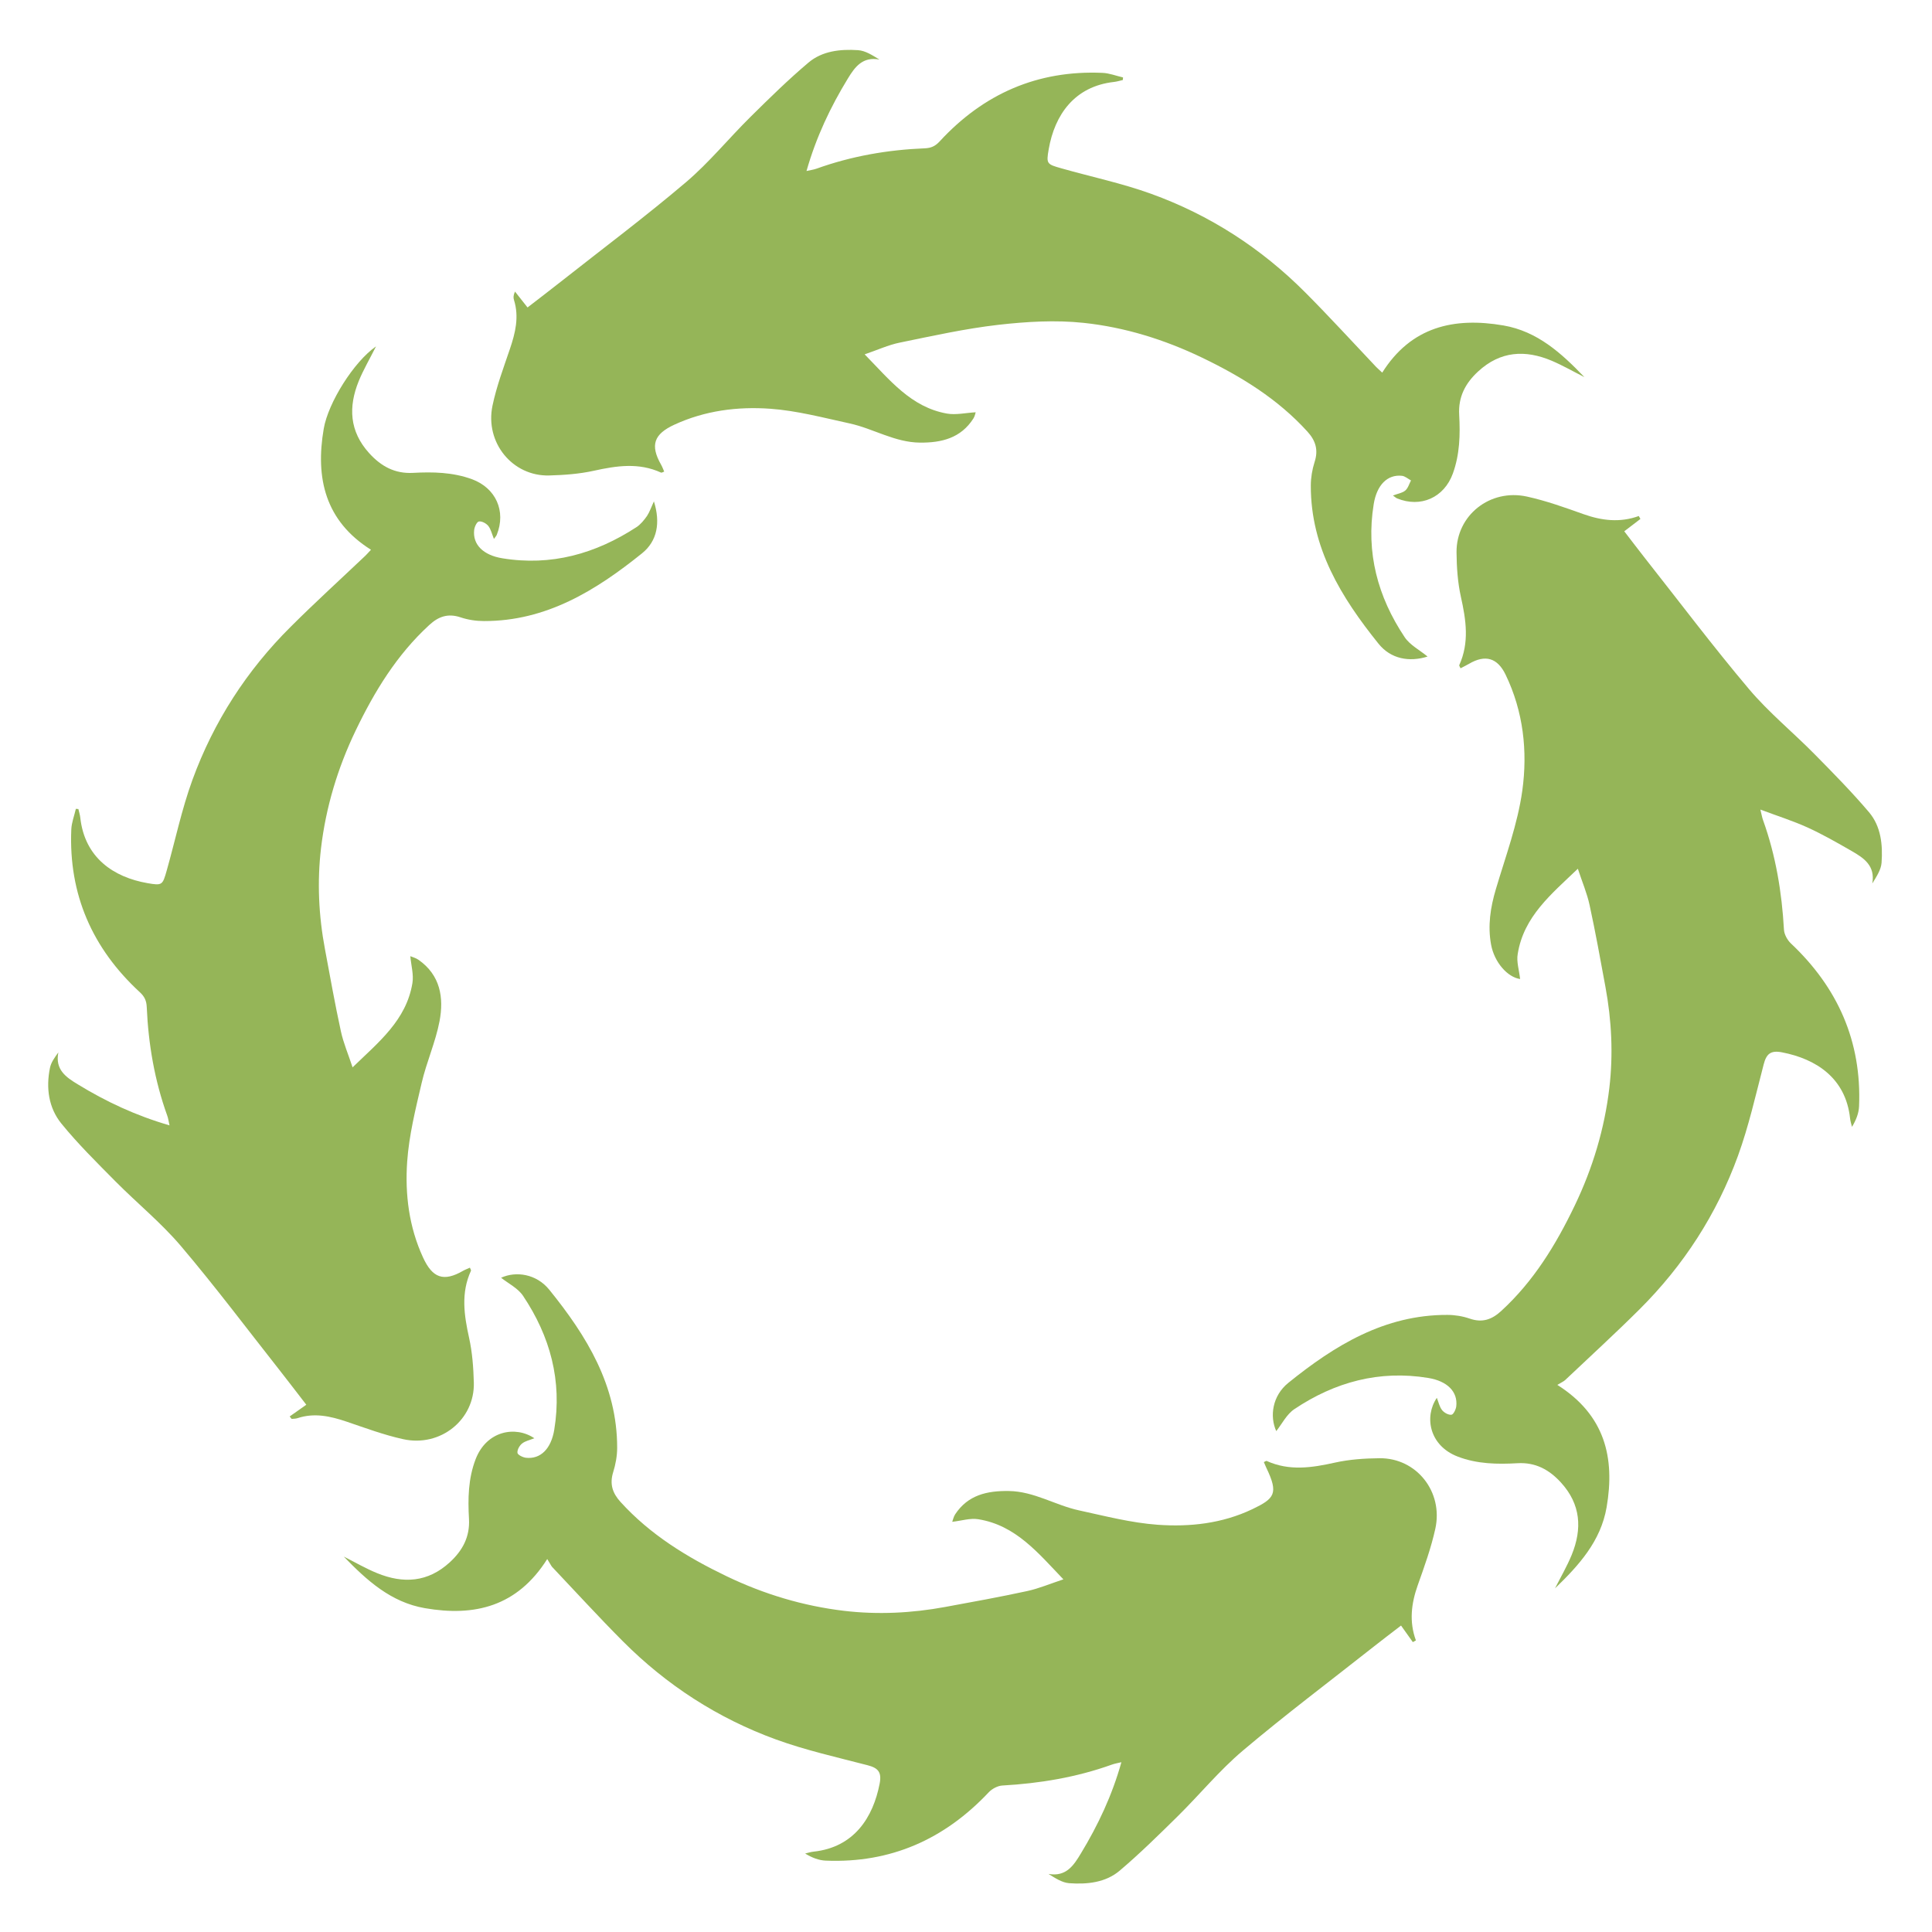
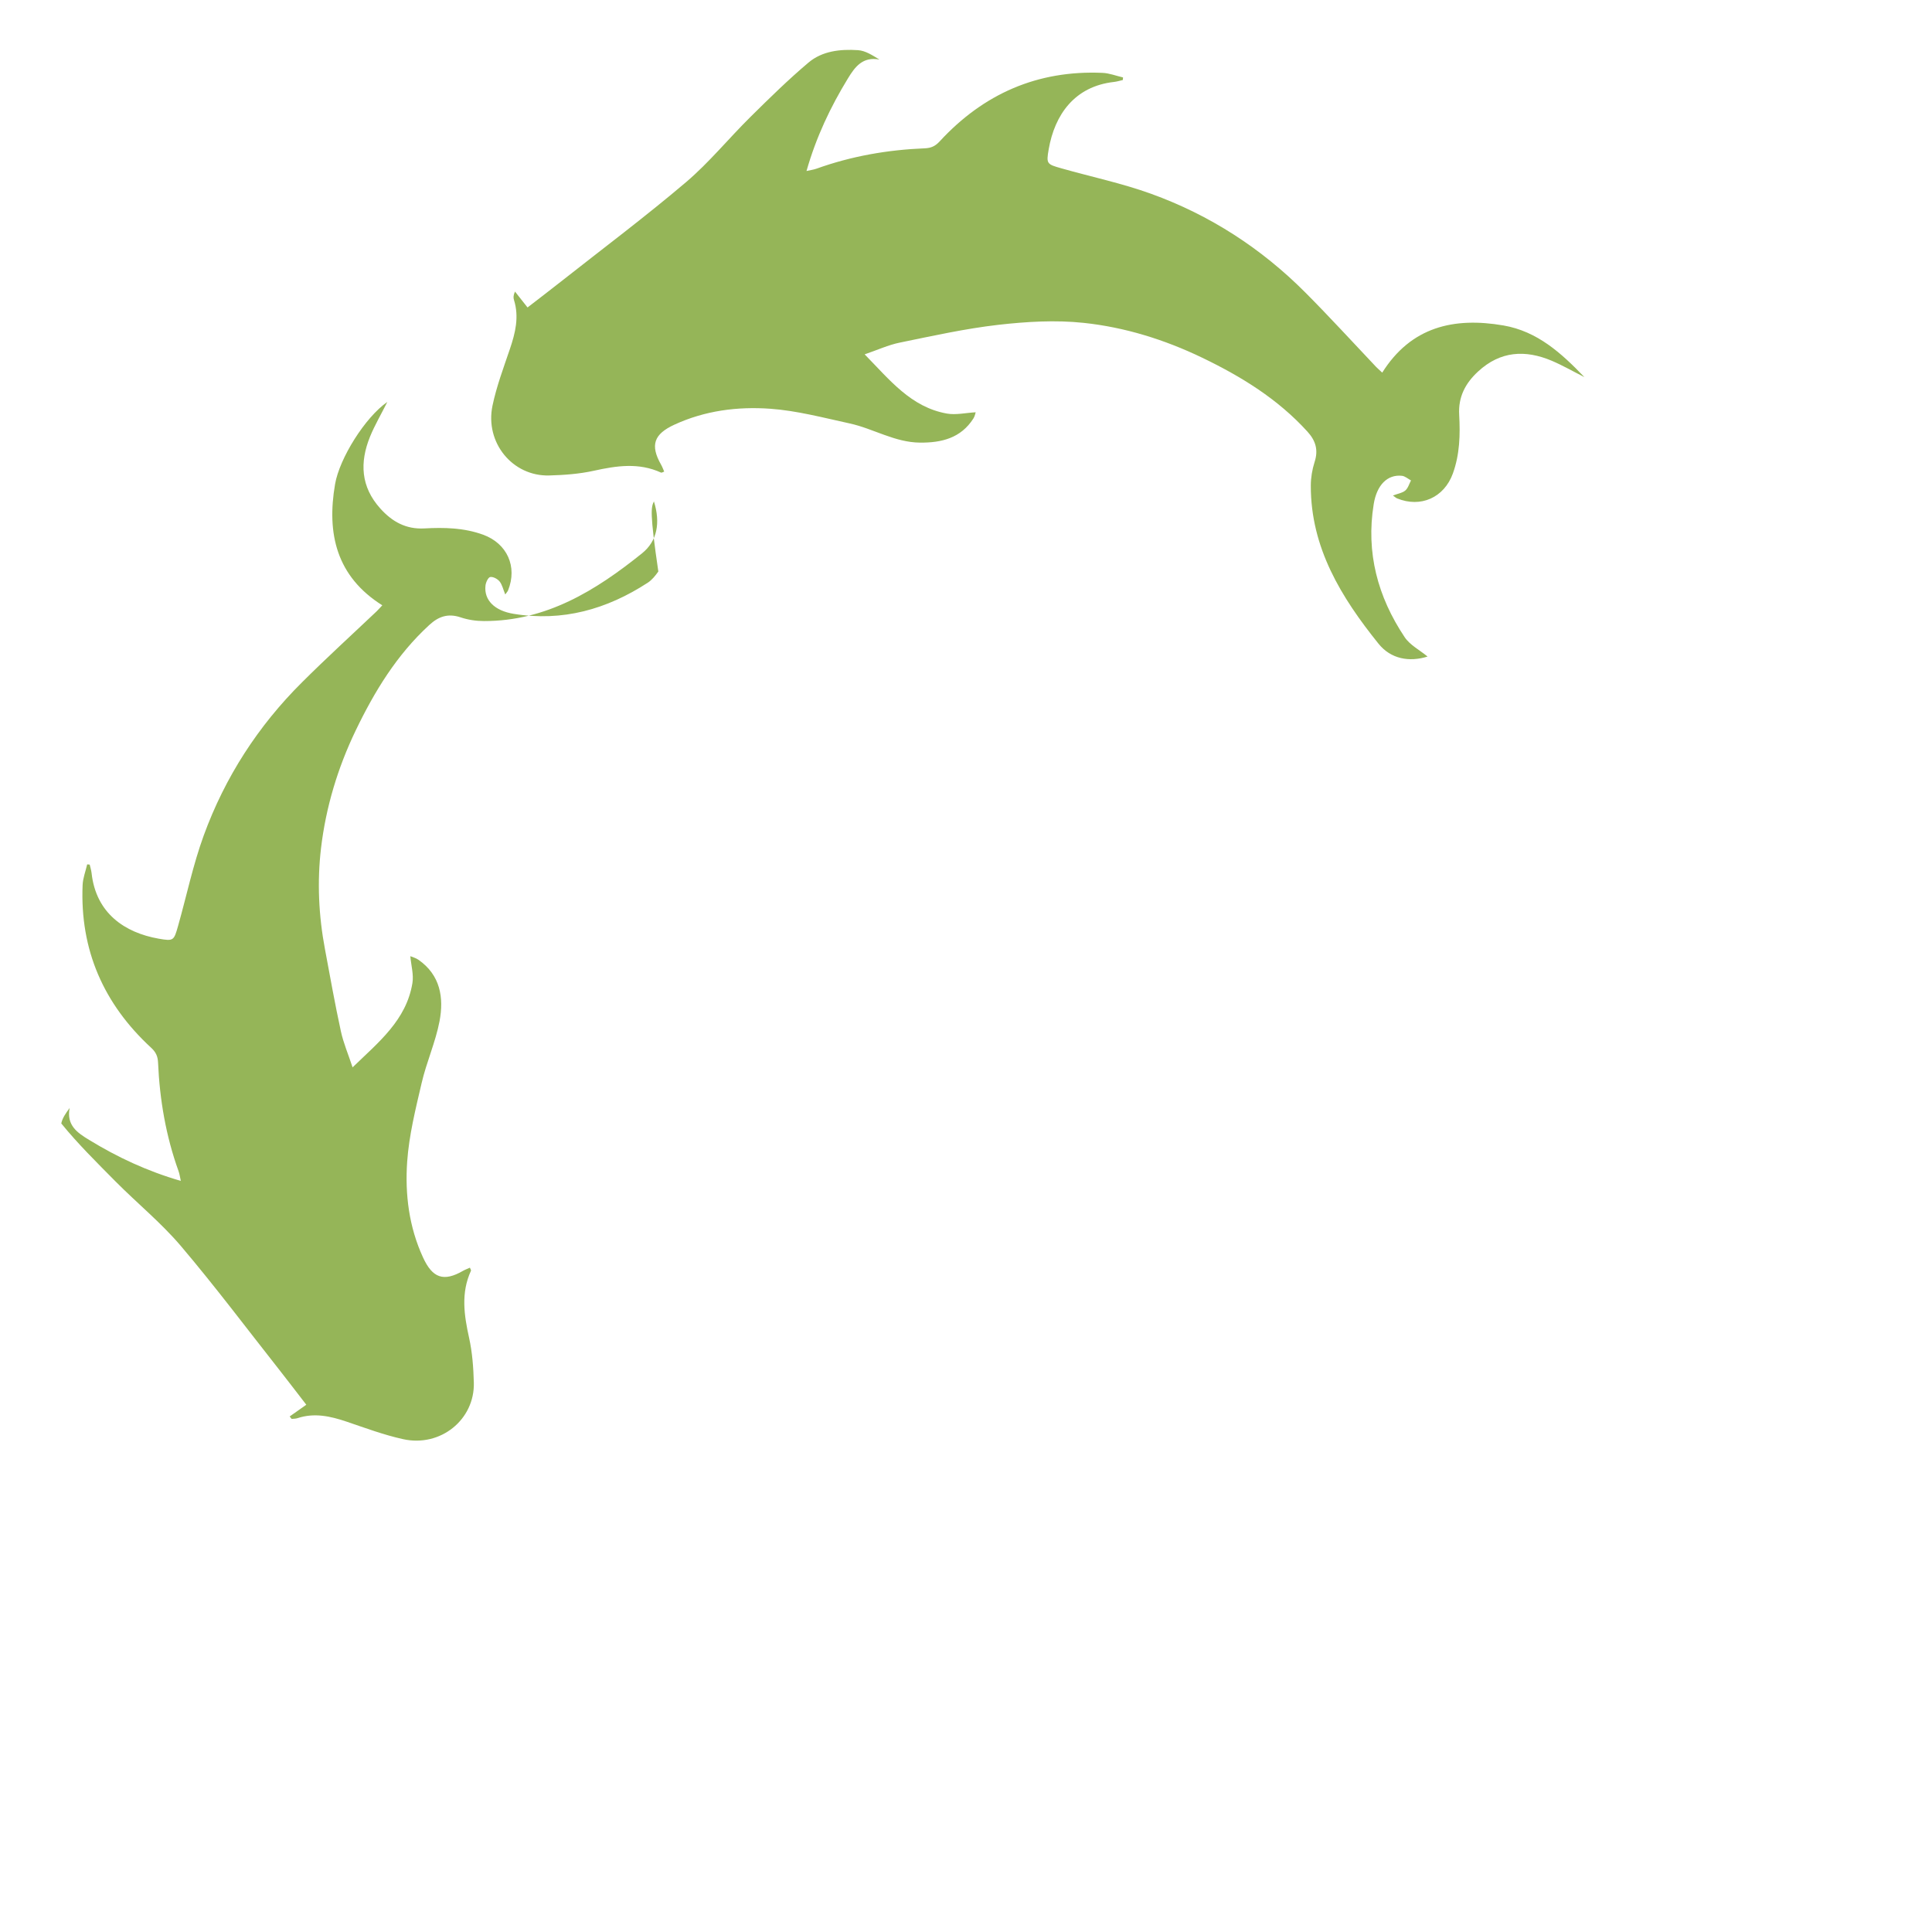
<svg xmlns="http://www.w3.org/2000/svg" version="1.1" id="Layer_1" x="0px" y="0px" viewBox="0 0 283.46 283.46" style="enable-background:new 0 0 283.46 283.46;" xml:space="preserve">
  <style type="text/css">
	.st0{fill:#95B558;}
</style>
  <g>
    <g>
      <path class="st0" d="M209.45,96.33c-2.69,0.84-5.39,0.36-7.2-1.89c-5.45-6.78-9.95-14.05-9.93-23.19c0-1.15,0.2-2.35,0.55-3.45    c0.58-1.77,0.17-3.14-1.05-4.48c-4.34-4.78-9.69-8.07-15.44-10.84c-5.53-2.66-11.35-4.47-17.39-5.11    c-4.13-0.44-8.4-0.18-12.54,0.29c-4.86,0.56-9.66,1.63-14.45,2.61c-1.67,0.34-3.26,1.08-5.14,1.72c3.65,3.71,6.77,7.75,12.08,8.69    c1.32,0.23,2.74-0.11,4.21-0.19c-0.05,0.15-0.12,0.58-0.34,0.92c-1.84,2.87-4.66,3.56-7.84,3.53c-3.69-0.03-6.82-2.05-10.29-2.81    c-3.87-0.84-7.75-1.88-11.68-2.16c-4.79-0.34-9.57,0.27-14.06,2.34c-2.99,1.38-3.59,2.99-1.94,5.88c0.17,0.3,0.29,0.64,0.45,1    c-0.2,0.07-0.37,0.19-0.46,0.15c-3.26-1.5-6.52-1.01-9.87-0.27c-2.13,0.47-4.35,0.63-6.54,0.69c-5.37,0.15-9.46-4.81-8.32-10.25    c0.59-2.82,1.62-5.55,2.55-8.3c0.8-2.36,1.38-4.71,0.6-7.2c-0.1-0.32-0.11-0.66,0.15-1.23c0.59,0.75,1.18,1.49,1.84,2.33    c1.75-1.35,3.32-2.55,4.88-3.78c6.14-4.84,12.41-9.54,18.37-14.6c3.41-2.9,6.27-6.43,9.47-9.59c2.76-2.73,5.53-5.45,8.49-7.95    c2.03-1.72,4.69-2,7.27-1.83c1.08,0.07,2.11,0.74,3.15,1.38c-2.47-0.47-3.6,1.09-4.62,2.76c-2.56,4.19-4.66,8.6-6.08,13.59    c0.56-0.13,1.03-0.19,1.46-0.34c5.14-1.85,10.46-2.77,15.9-2.99c0.93-0.04,1.54-0.32,2.19-1.03c6.42-6.96,14.34-10.45,23.86-10.04    c1.02,0.04,2.02,0.44,3.03,0.67c-0.01,0.13-0.02,0.25-0.03,0.38c-0.43,0.1-0.85,0.23-1.28,0.28c-5.86,0.65-8.72,4.88-9.59,9.85    c-0.38,2.18-0.3,2.22,1.9,2.84c4.37,1.24,8.85,2.18,13.11,3.72c8.61,3.11,16.18,8,22.65,14.5c3.54,3.55,6.92,7.26,10.37,10.9    c0.21,0.22,0.44,0.41,0.9,0.84c4.23-6.72,10.5-8.17,17.78-6.92c5,0.86,8.52,4.08,11.88,7.58c-1.59-0.8-3.15-1.7-4.79-2.4    c-3.89-1.64-7.54-1.44-10.8,1.57c-1.88,1.73-2.93,3.74-2.78,6.35c0.16,2.92,0.09,5.82-0.93,8.63c-1.28,3.52-4.71,5.07-8.19,3.64    c-0.16-0.07-0.29-0.2-0.6-0.42c0.74-0.28,1.39-0.37,1.81-0.73c0.41-0.35,0.57-0.97,0.84-1.48c-0.44-0.24-0.87-0.63-1.33-0.68    c-2.14-0.23-3.69,1.36-4.14,4.15c-1.16,7.12,0.59,13.61,4.53,19.51C206.86,94.65,208.31,95.38,209.45,96.33z" />
-       <path class="st0" d="M223.03,143.64c-1.85-0.26-3.78-2.45-4.26-5.04c-0.51-2.77-0.1-5.45,0.7-8.14c1.42-4.79,3.2-9.56,3.88-14.46    c0.8-5.77,0.16-11.62-2.46-17.03c-1.19-2.46-2.98-2.97-5.35-1.58c-0.39,0.23-0.8,0.42-1.25,0.66c-0.09-0.22-0.23-0.38-0.19-0.46    c1.5-3.31,1-6.62,0.24-10.02c-0.47-2.12-0.62-4.35-0.64-6.54c-0.04-5.42,4.91-9.37,10.35-8.17c2.82,0.62,5.56,1.61,8.29,2.58    c2.68,0.95,5.34,1.27,8.1,0.27c0.08,0.14,0.16,0.28,0.24,0.43c-0.75,0.58-1.51,1.16-2.37,1.81c1.11,1.44,2.05,2.69,3.02,3.92    c5.07,6.42,9.99,12.97,15.27,19.22c2.92,3.46,6.48,6.36,9.67,9.6c2.72,2.76,5.45,5.53,7.95,8.48c1.76,2.08,2.03,4.78,1.84,7.42    c-0.08,1.03-0.74,2.02-1.36,3.03c0.46-2.61-1.25-3.74-3.01-4.75c-2.12-1.22-4.25-2.44-6.46-3.45c-2.16-0.98-4.44-1.7-6.95-2.64    c0.18,0.72,0.25,1.16,0.4,1.57c1.86,5.19,2.75,10.56,3.06,16.05c0.04,0.69,0.49,1.51,1,2c6.89,6.49,10.41,14.38,10.02,23.9    c-0.04,1.02-0.43,2.03-1.04,3.03c-0.1-0.42-0.24-0.83-0.28-1.25c-0.64-5.93-5.01-8.72-9.97-9.68c-1.69-0.33-2.31,0.22-2.71,1.78    c-1.17,4.5-2.19,9.06-3.77,13.41c-3.11,8.55-7.98,16.08-14.44,22.51c-3.55,3.54-7.26,6.92-10.9,10.37    c-0.22,0.21-0.52,0.33-1.16,0.72c6.99,4.42,8.48,10.68,7.23,17.95c-0.86,5-4.08,8.53-7.57,11.9c0.82-1.63,1.75-3.21,2.44-4.89    c1.57-3.84,1.36-7.45-1.6-10.67c-1.73-1.88-3.73-2.95-6.34-2.8c-2.97,0.17-5.93,0.12-8.77-0.97c-4.2-1.61-4.94-5.88-3.07-8.62    c0.26,0.65,0.39,1.32,0.77,1.8c0.3,0.38,0.93,0.73,1.37,0.68c0.29-0.03,0.66-0.78,0.71-1.23c0.25-2.15-1.31-3.71-4.11-4.17    c-7.18-1.18-13.71,0.6-19.65,4.58c-1.13,0.76-1.82,2.18-2.65,3.22c-0.98-2.16-0.59-5.17,1.77-7.08c6.81-5.5,14.14-10,23.34-9.97    c1.1,0,2.25,0.19,3.29,0.55c1.83,0.63,3.23,0.14,4.6-1.12c4.76-4.36,8.03-9.72,10.79-15.47c2.64-5.49,4.37-11.26,5.08-17.25    c0.58-4.92,0.34-9.91-0.57-14.83c-0.74-4.01-1.46-8.03-2.33-12.02c-0.37-1.72-1.08-3.37-1.72-5.32    c-3.87,3.71-7.94,6.99-8.82,12.49C222.47,141.09,222.89,142.36,223.03,143.64z" />
-       <path class="st0" d="M95.94,73.56c0.98,3.12,0.5,5.82-1.74,7.62c-6.77,5.45-14.05,9.96-23.19,9.94c-1.15,0-2.36-0.18-3.45-0.55    c-1.84-0.61-3.23-0.12-4.59,1.14c-4.75,4.36-8.02,9.72-10.79,15.48c-2.64,5.49-4.37,11.26-5.08,17.25    c-0.58,4.92-0.35,9.91,0.58,14.83c0.75,4.01,1.46,8.03,2.33,12.02c0.37,1.72,1.08,3.37,1.72,5.31c3.82-3.7,7.89-6.92,8.78-12.37    c0.2-1.22-0.18-2.54-0.31-3.94c0.28,0.12,0.8,0.25,1.2,0.53c3.21,2.24,3.74,5.56,3.09,9c-0.59,3.09-1.92,6.02-2.63,9.09    c-0.89,3.81-1.85,7.66-2.12,11.53c-0.33,4.79,0.26,9.57,2.33,14.06c1.38,3,3,3.61,5.87,1.95c0.3-0.17,0.64-0.29,1-0.46    c0.07,0.19,0.2,0.36,0.16,0.45c-1.5,3.26-1.01,6.52-0.27,9.87c0.47,2.13,0.63,4.35,0.69,6.54c0.15,5.43-4.89,9.52-10.38,8.3    c-2.82-0.62-5.55-1.64-8.29-2.57c-2.37-0.8-4.73-1.33-7.2-0.51c-0.27,0.09-0.57,0.08-0.86,0.11c-0.1-0.12-0.19-0.24-0.29-0.36    c0.78-0.55,1.57-1.1,2.44-1.72c-1.4-1.81-2.6-3.39-3.82-4.94c-4.84-6.14-9.54-12.41-14.6-18.37c-2.9-3.41-6.43-6.28-9.59-9.47    c-2.73-2.76-5.5-5.49-7.94-8.49c-1.86-2.3-2.26-5.22-1.66-8.15c0.16-0.8,0.68-1.52,1.23-2.27c-0.5,2.53,1.13,3.64,2.85,4.68    c4.15,2.54,8.52,4.59,13.46,6.02c-0.13-0.56-0.18-1.02-0.34-1.45c-1.85-5.14-2.76-10.46-3-15.9c-0.04-0.92-0.31-1.54-1.02-2.19    c-6.96-6.42-10.45-14.34-10.05-23.86c0.04-1.02,0.44-2.03,0.67-3.04c0.12,0.01,0.25,0.02,0.37,0.03c0.1,0.42,0.23,0.84,0.28,1.27    c0.65,5.88,4.88,8.73,9.84,9.6c2.19,0.38,2.23,0.31,2.85-1.88c1.25-4.42,2.19-8.95,3.76-13.26c3.12-8.55,7.98-16.08,14.45-22.5    c3.55-3.54,7.26-6.92,10.9-10.37c0.22-0.21,0.41-0.43,0.85-0.9c-6.72-4.23-8.18-10.5-6.93-17.77c0.65-3.79,4.39-9.79,7.67-12.07    c-0.91,1.82-1.85,3.41-2.54,5.1c-1.53,3.78-1.37,7.35,1.52,10.55c1.75,1.94,3.77,3.05,6.44,2.91c2.92-0.16,5.82-0.1,8.63,0.92    c3.52,1.28,5.07,4.69,3.66,8.18c-0.07,0.16-0.2,0.3-0.41,0.59c-0.31-0.76-0.45-1.44-0.83-1.91c-0.3-0.37-0.94-0.72-1.37-0.65    c-0.3,0.04-0.65,0.78-0.7,1.25c-0.24,2.14,1.34,3.7,4.13,4.15c7.18,1.18,13.67-0.66,19.67-4.56c0.62-0.4,1.13-1.04,1.56-1.65    C95.31,75.12,95.53,74.45,95.94,73.56z" />
-       <path class="st0" d="M80.29,228.74c-4.41,6.98-10.66,8.47-17.94,7.21c-5-0.86-8.53-4.08-11.91-7.57c1.63,0.82,3.21,1.75,4.89,2.43    c3.84,1.57,7.45,1.36,10.67-1.6c1.88-1.73,2.95-3.73,2.81-6.34c-0.17-2.97-0.12-5.93,0.97-8.77c1.61-4.2,5.86-4.95,8.62-3.08    c-0.65,0.26-1.32,0.39-1.8,0.77c-0.38,0.3-0.73,0.93-0.68,1.37c0.03,0.29,0.77,0.66,1.23,0.72c2.15,0.25,3.71-1.31,4.17-4.11    c1.18-7.18-0.6-13.71-4.58-19.65c-0.76-1.13-2.18-1.82-3.22-2.65c2.15-0.99,5.17-0.6,7.08,1.77c5.47,6.76,9.96,14.04,9.95,23.18    c0,1.2-0.23,2.44-0.59,3.59c-0.53,1.72-0.1,3.05,1.07,4.34c4.37,4.82,9.77,8.12,15.57,10.91c5.49,2.64,11.26,4.37,17.25,5.08    c4.92,0.58,9.91,0.34,14.83-0.57c4.01-0.74,8.03-1.46,12.02-2.33c1.72-0.37,3.38-1.08,5.32-1.72c-3.71-3.87-6.99-7.94-12.49-8.82    c-1.18-0.19-2.45,0.22-3.82,0.38c0.1-0.25,0.19-0.73,0.43-1.1c1.88-2.85,4.7-3.47,7.88-3.42c3.7,0.05,6.81,2.09,10.29,2.84    c3.82,0.83,7.66,1.83,11.53,2.11c4.74,0.34,9.49-0.18,13.91-2.29c3.23-1.55,3.87-2.27,2.06-6.03c-0.13-0.27-0.24-0.55-0.38-0.87    c0.18-0.08,0.34-0.21,0.42-0.17c3.31,1.5,6.62,1,10.02,0.24c2.12-0.47,4.35-0.62,6.54-0.64c5.41-0.05,9.37,4.91,8.18,10.34    c-0.62,2.82-1.61,5.56-2.58,8.29c-0.95,2.68-1.28,5.34-0.27,8.1c-0.15,0.08-0.3,0.17-0.45,0.25c-0.55-0.78-1.1-1.55-1.73-2.43    c-1.5,1.15-2.75,2.1-3.98,3.07c-6.42,5.07-12.97,9.99-19.22,15.27c-3.46,2.92-6.36,6.48-9.6,9.67c-2.76,2.72-5.53,5.45-8.48,7.95    c-2.08,1.76-4.78,2.03-7.42,1.84c-1.03-0.08-2.03-0.74-3.03-1.36c2.61,0.46,3.71-1.27,4.76-3.01c2.51-4.14,4.57-8.49,5.94-13.38    c-0.58,0.14-1.01,0.21-1.42,0.36c-5.19,1.86-10.56,2.75-16.05,3.06c-0.69,0.04-1.51,0.48-2,1c-6.49,6.89-14.38,10.41-23.9,10.02    c-1.02-0.04-2.03-0.43-3.03-1.04c0.42-0.1,0.83-0.24,1.25-0.28c5.93-0.64,8.72-5.01,9.68-9.97c0.33-1.69-0.22-2.31-1.78-2.71    c-4.5-1.17-9.06-2.19-13.41-3.77c-8.55-3.11-16.08-7.98-22.51-14.44c-3.54-3.55-6.92-7.26-10.37-10.9    C80.82,229.66,80.69,229.37,80.29,228.74z" />
+       <path class="st0" d="M95.94,73.56c0.98,3.12,0.5,5.82-1.74,7.62c-6.77,5.45-14.05,9.96-23.19,9.94c-1.15,0-2.36-0.18-3.45-0.55    c-1.84-0.61-3.23-0.12-4.59,1.14c-4.75,4.36-8.02,9.72-10.79,15.48c-2.64,5.49-4.37,11.26-5.08,17.25    c-0.58,4.92-0.35,9.91,0.58,14.83c0.75,4.01,1.46,8.03,2.33,12.02c0.37,1.72,1.08,3.37,1.72,5.31c3.82-3.7,7.89-6.92,8.78-12.37    c0.2-1.22-0.18-2.54-0.31-3.94c0.28,0.12,0.8,0.25,1.2,0.53c3.21,2.24,3.74,5.56,3.09,9c-0.59,3.09-1.92,6.02-2.63,9.09    c-0.89,3.81-1.85,7.66-2.12,11.53c-0.33,4.79,0.26,9.57,2.33,14.06c1.38,3,3,3.61,5.87,1.95c0.3-0.17,0.64-0.29,1-0.46    c0.07,0.19,0.2,0.36,0.16,0.45c-1.5,3.26-1.01,6.52-0.27,9.87c0.47,2.13,0.63,4.35,0.69,6.54c0.15,5.43-4.89,9.52-10.38,8.3    c-2.82-0.62-5.55-1.64-8.29-2.57c-2.37-0.8-4.73-1.33-7.2-0.51c-0.27,0.09-0.57,0.08-0.86,0.11c-0.1-0.12-0.19-0.24-0.29-0.36    c0.78-0.55,1.57-1.1,2.44-1.72c-1.4-1.81-2.6-3.39-3.82-4.94c-4.84-6.14-9.54-12.41-14.6-18.37c-2.9-3.41-6.43-6.28-9.59-9.47    c-2.73-2.76-5.5-5.49-7.94-8.49c0.16-0.8,0.68-1.52,1.23-2.27c-0.5,2.53,1.13,3.64,2.85,4.68    c4.15,2.54,8.52,4.59,13.46,6.02c-0.13-0.56-0.18-1.02-0.34-1.45c-1.85-5.14-2.76-10.46-3-15.9c-0.04-0.92-0.31-1.54-1.02-2.19    c-6.96-6.42-10.45-14.34-10.05-23.86c0.04-1.02,0.44-2.03,0.67-3.04c0.12,0.01,0.25,0.02,0.37,0.03c0.1,0.42,0.23,0.84,0.28,1.27    c0.65,5.88,4.88,8.73,9.84,9.6c2.19,0.38,2.23,0.31,2.85-1.88c1.25-4.42,2.19-8.95,3.76-13.26c3.12-8.55,7.98-16.08,14.45-22.5    c3.55-3.54,7.26-6.92,10.9-10.37c0.22-0.21,0.41-0.43,0.85-0.9c-6.72-4.23-8.18-10.5-6.93-17.77c0.65-3.79,4.39-9.79,7.67-12.07    c-0.91,1.82-1.85,3.41-2.54,5.1c-1.53,3.78-1.37,7.35,1.52,10.55c1.75,1.94,3.77,3.05,6.44,2.91c2.92-0.16,5.82-0.1,8.63,0.92    c3.52,1.28,5.07,4.69,3.66,8.18c-0.07,0.16-0.2,0.3-0.41,0.59c-0.31-0.76-0.45-1.44-0.83-1.91c-0.3-0.37-0.94-0.72-1.37-0.65    c-0.3,0.04-0.65,0.78-0.7,1.25c-0.24,2.14,1.34,3.7,4.13,4.15c7.18,1.18,13.67-0.66,19.67-4.56c0.62-0.4,1.13-1.04,1.56-1.65    C95.31,75.12,95.53,74.45,95.94,73.56z" />
    </g>
  </g>
</svg>